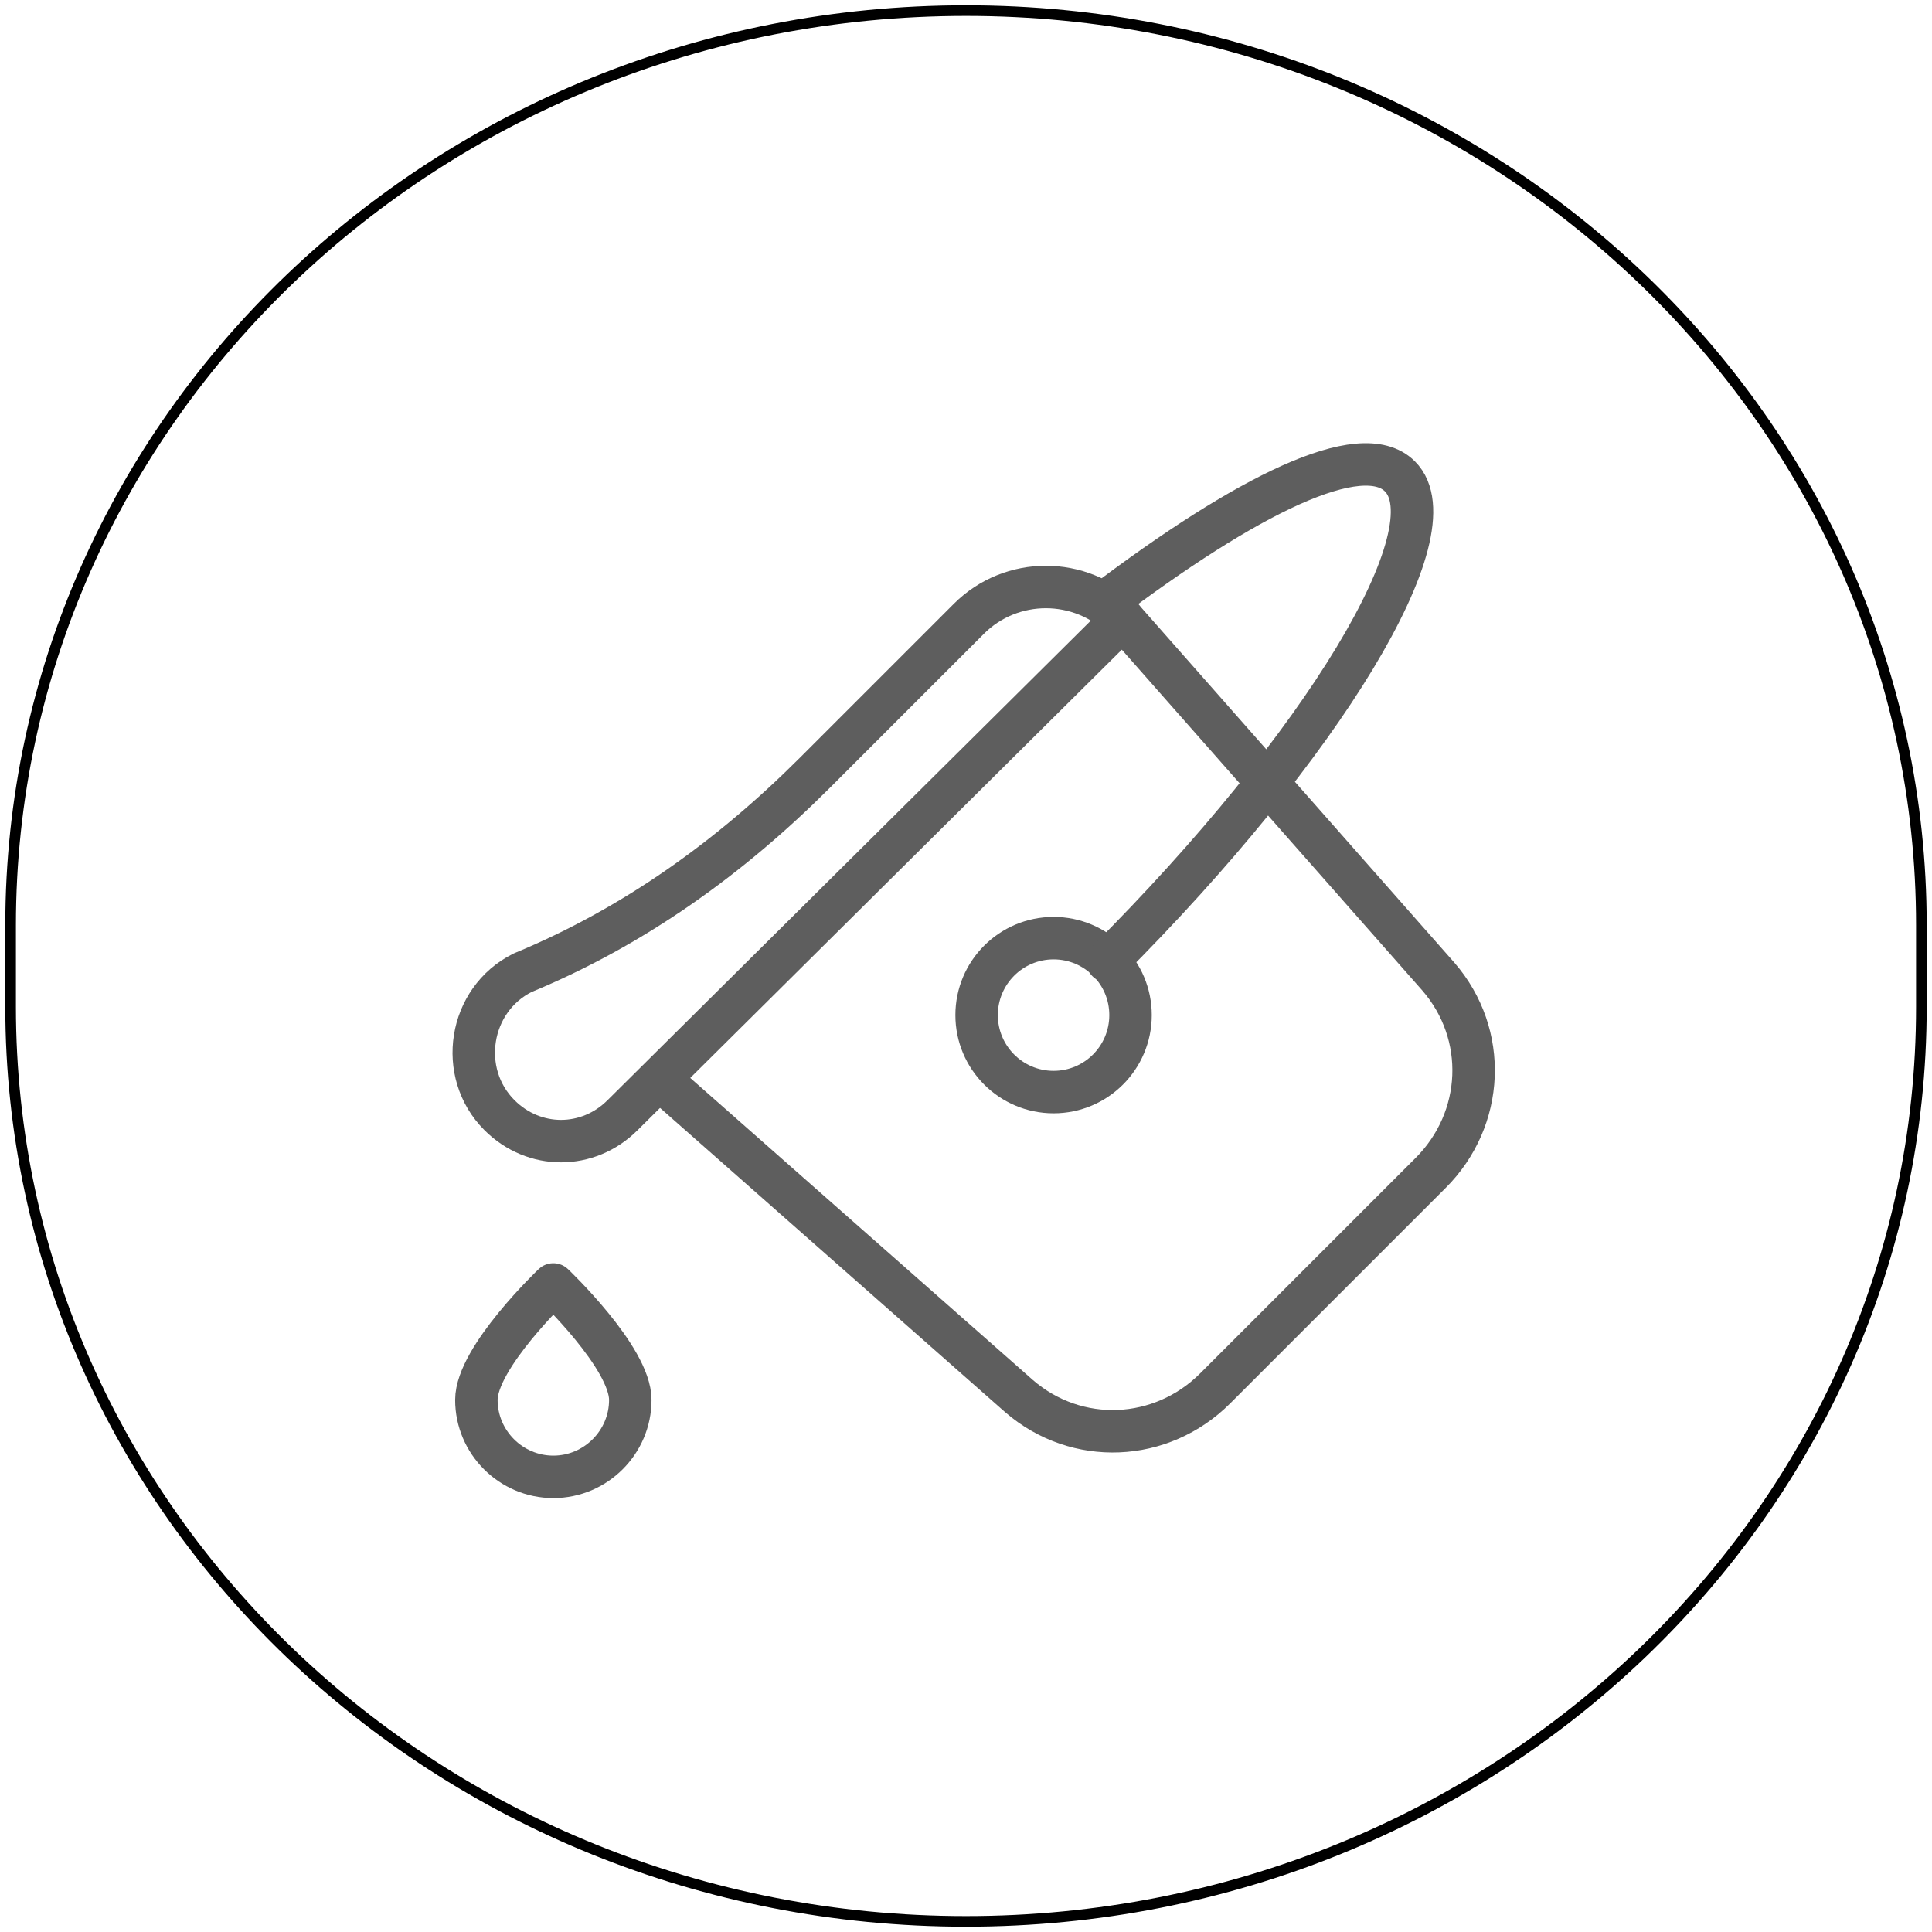
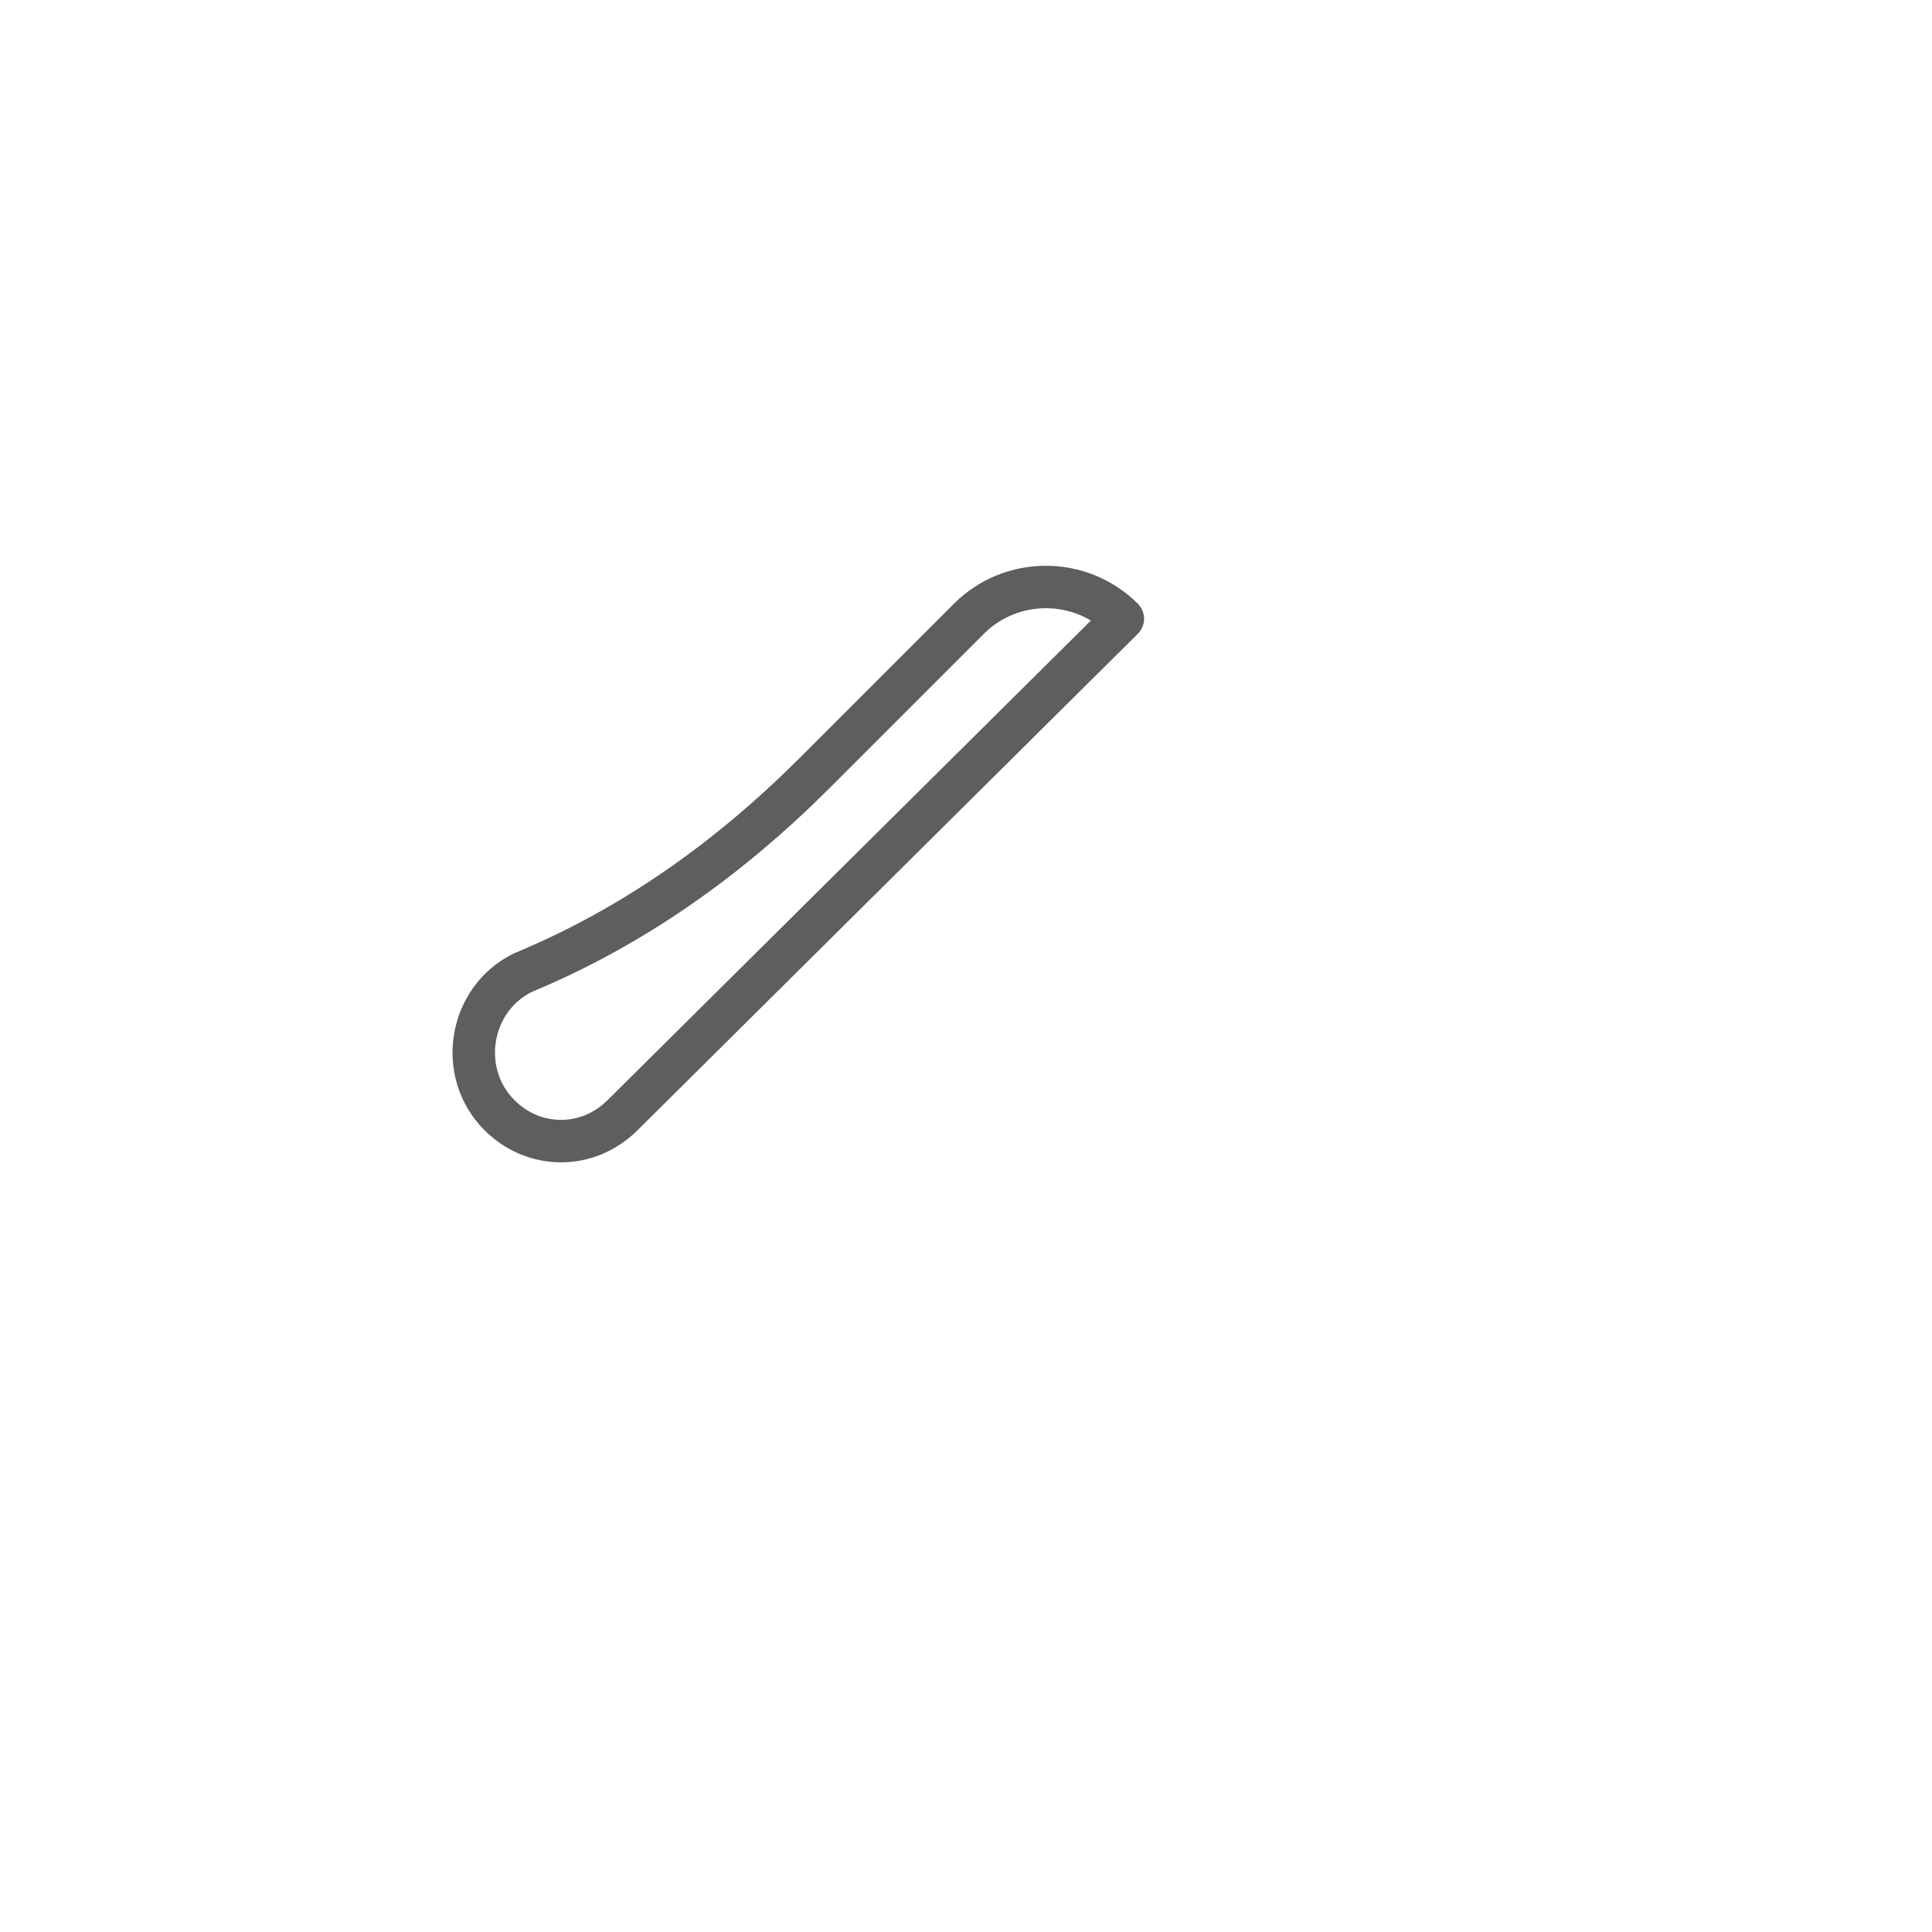
<svg xmlns="http://www.w3.org/2000/svg" width="91" height="91" viewBox="0 0 91 91" fill="none">
-   <path d="M45.5 0.5C70.353 0.5 90.5 19.783 90.5 43.571V47.429C90.5 71.217 70.353 90.5 45.5 90.5C20.647 90.5 0.5 71.217 0.5 47.429V43.571C0.5 19.783 20.647 0.5 45.5 0.5Z" stroke="black" stroke-width="0.5" />
-   <path d="M29.688 65.938C29.688 67.931 28.056 69.562 26.062 69.562C24.069 69.562 22.438 67.931 22.438 65.938C22.438 63.944 26.062 60.5 26.062 60.5C26.062 60.5 29.688 63.944 29.688 65.938Z" stroke="#5E5E5E" stroke-width="2" stroke-miterlimit="10" stroke-linecap="round" stroke-linejoin="round" />
  <path d="M23.525 52.525C25.156 54.156 27.693 54.156 29.325 52.525L52.887 29.144C50.893 27.15 47.631 27.15 45.637 29.144L38.387 36.394C34.4 40.381 29.868 43.644 24.612 45.819C22.075 47.087 21.531 50.531 23.525 52.525Z" stroke="#5E5E5E" stroke-width="2" stroke-miterlimit="10" stroke-linecap="round" stroke-linejoin="round" />
-   <path d="M52.888 29.144L67.75 46C70.106 48.719 69.925 52.706 67.388 55.244L57.238 65.394C54.7 67.931 50.713 68.112 47.994 65.756L31.138 50.894" stroke="#5E5E5E" stroke-width="2" stroke-miterlimit="10" stroke-linecap="round" stroke-linejoin="round" />
-   <path d="M49.625 51.438C51.627 51.438 53.25 49.815 53.25 47.812C53.25 45.81 51.627 44.188 49.625 44.188C47.623 44.188 46 45.81 46 47.812C46 49.815 47.623 51.438 49.625 51.438Z" stroke="#5E5E5E" stroke-width="2" stroke-miterlimit="10" stroke-linecap="round" stroke-linejoin="round" />
-   <path d="M51.981 28.419C58.688 23.344 64.125 20.625 65.938 22.438C68.475 24.975 62.313 35.125 52.163 45.275" stroke="#5E5E5E" stroke-width="2" stroke-miterlimit="10" stroke-linecap="round" stroke-linejoin="round" />
</svg>